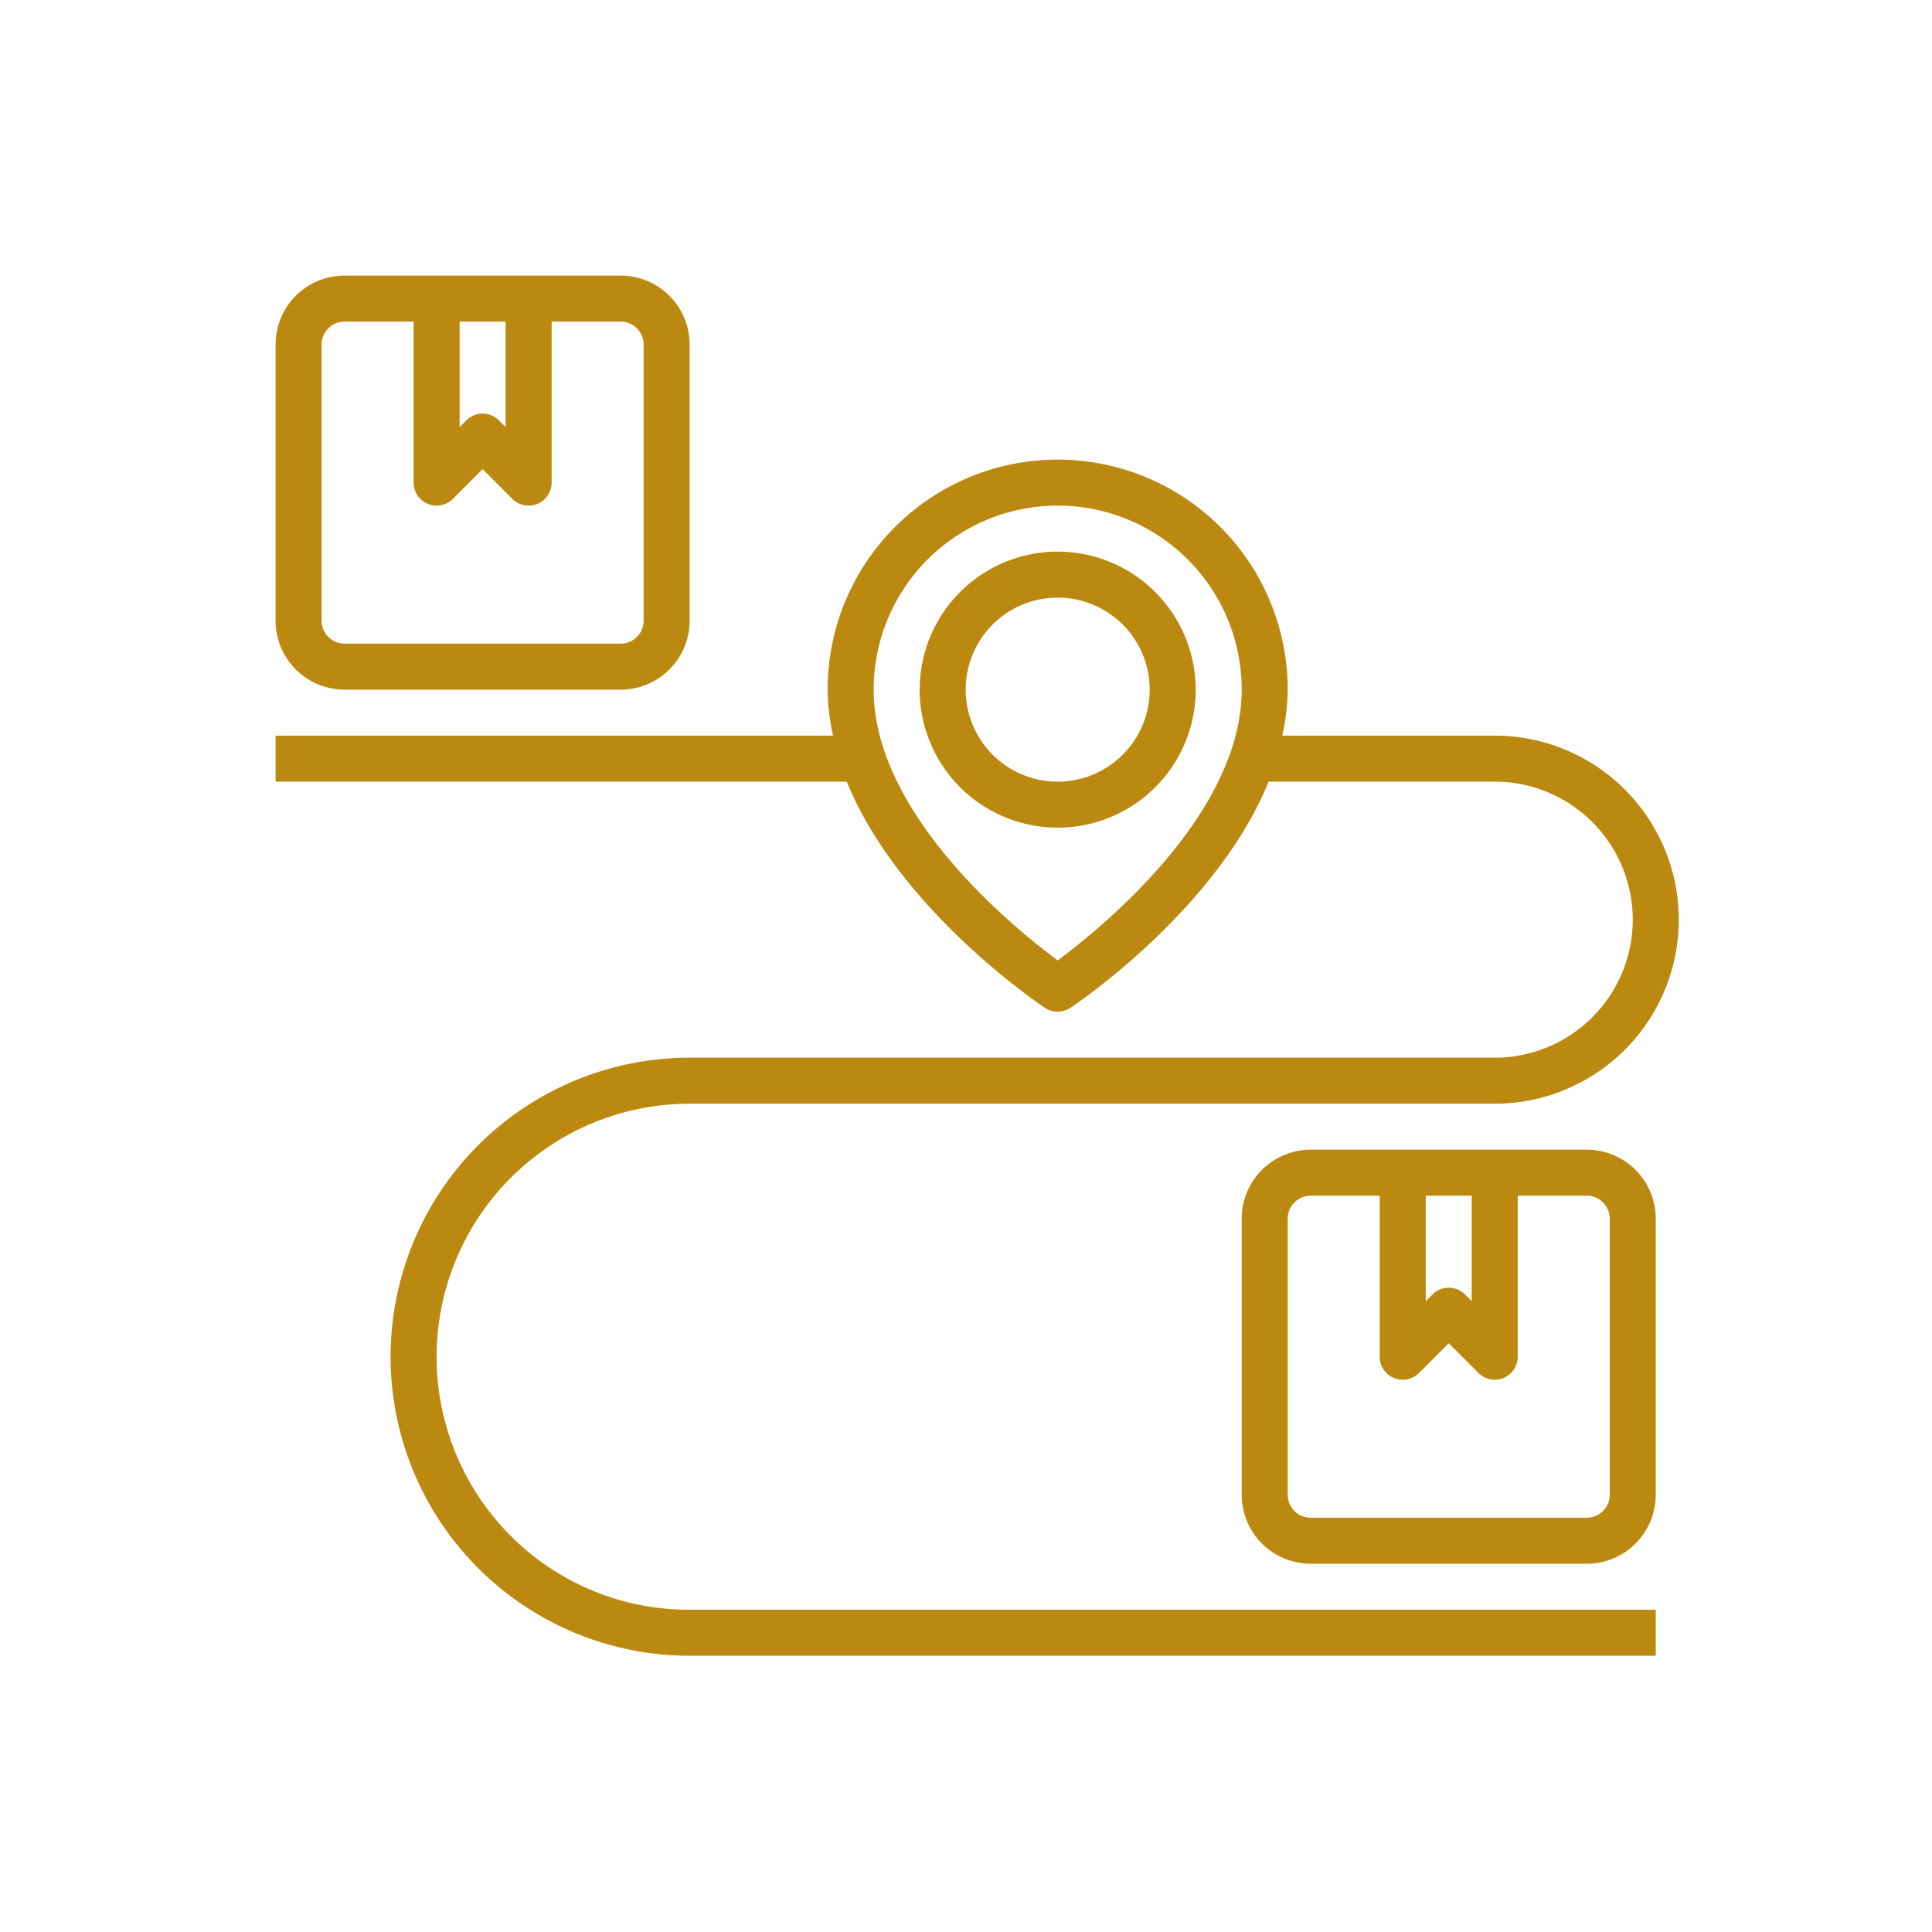
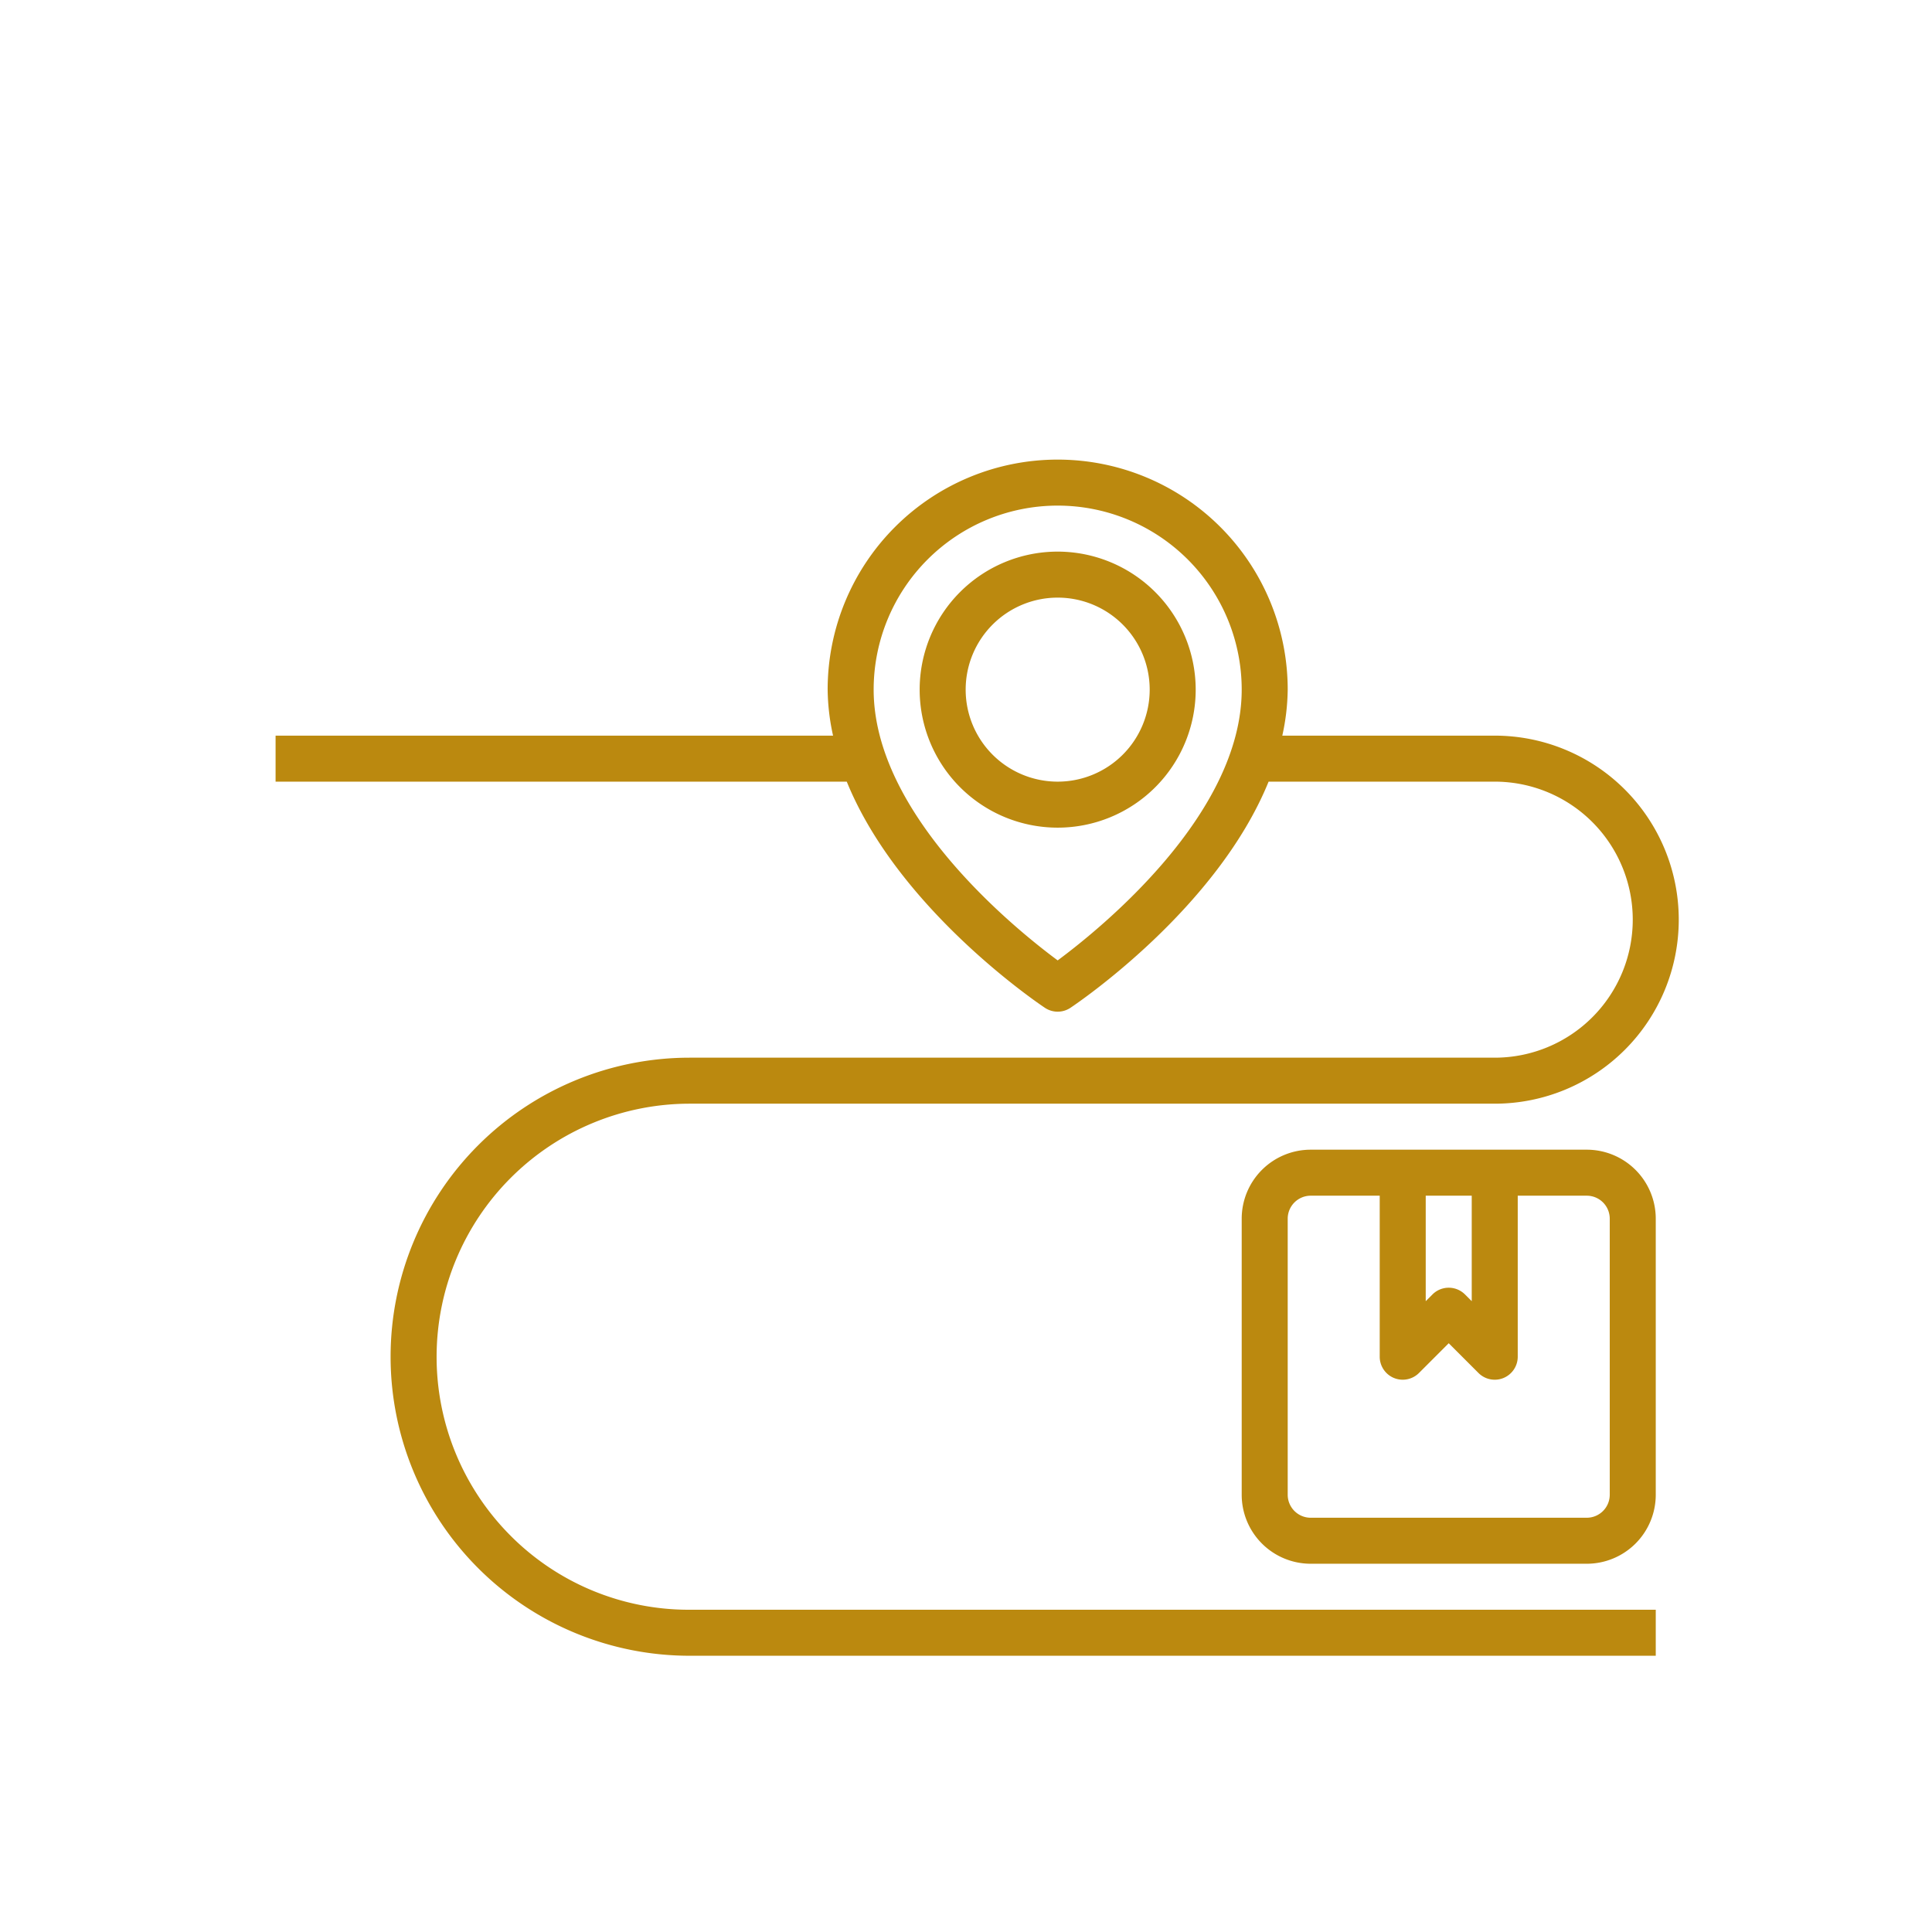
<svg xmlns="http://www.w3.org/2000/svg" viewBox="0 0 64 64" width="512px" height="512px">
  <g transform="matrix(0.762 0 0 0.762 7.605 7.605)">
    <g id="position">
-       <path d="M5,20H17a3,3,0,0,0,3-3V5a3,3,0,0,0-3-3H5A3,3,0,0,0,2,5V17A3,3,0,0,0,5,20ZM10,4h2V8.586l-.293-.293a1,1,0,0,0-1.414,0L10,8.586ZM4,5A1,1,0,0,1,5,4H8v7a1,1,0,0,0,1.707.707L11,10.414l1.293,1.293A1,1,0,0,0,13,12a.987.987,0,0,0,.383-.076A1,1,0,0,0,14,11V4h3a1,1,0,0,1,1,1V17a1,1,0,0,1-1,1H5a1,1,0,0,1-1-1Z" data-original="#000000" class="active-path" data-old_color="#000000" fill="#BB890F" />
      <path d="M59,40H47a3,3,0,0,0-3,3V55a3,3,0,0,0,3,3H59a3,3,0,0,0,3-3V43A3,3,0,0,0,59,40Zm-7,2h2v4.586l-.293-.293a1,1,0,0,0-1.414,0L52,46.586Zm8,13a1,1,0,0,1-1,1H47a1,1,0,0,1-1-1V43a1,1,0,0,1,1-1h3v7a1,1,0,0,0,1.707.707L53,48.414l1.293,1.293A1,1,0,0,0,55,50a.987.987,0,0,0,.383-.076A1,1,0,0,0,56,49V42h3a1,1,0,0,1,1,1Z" data-original="#000000" class="active-path" data-old_color="#000000" fill="#BB890F" />
      <path d="M36,14a6,6,0,1,0,6,6A6.006,6.006,0,0,0,36,14Zm0,10a4,4,0,1,1,4-4A4,4,0,0,1,36,24Z" data-original="#000000" class="active-path" data-old_color="#000000" fill="#BB890F" />
      <path d="M12.217,56.783A11.007,11.007,0,0,1,20,38H55a8,8,0,0,0,0-16H45.765A9.675,9.675,0,0,0,46,20a10,10,0,0,0-20,0,9.675,9.675,0,0,0,.235,2H2v2H26.831c2.248,5.53,8.3,9.623,8.614,9.832a1,1,0,0,0,1.11,0c.313-.209,6.366-4.3,8.614-9.832H55a6,6,0,1,1,0,12H20a13,13,0,1,0,0,26H62V60H20A10.935,10.935,0,0,1,12.217,56.783ZM36,31.771C34.1,30.363,28,25.413,28,20a8,8,0,0,1,16,0C44,25.413,37.9,30.363,36,31.771Z" data-original="#000000" class="active-path" data-old_color="#000000" fill="#BB890F" />
    </g>
  </g>
</svg>